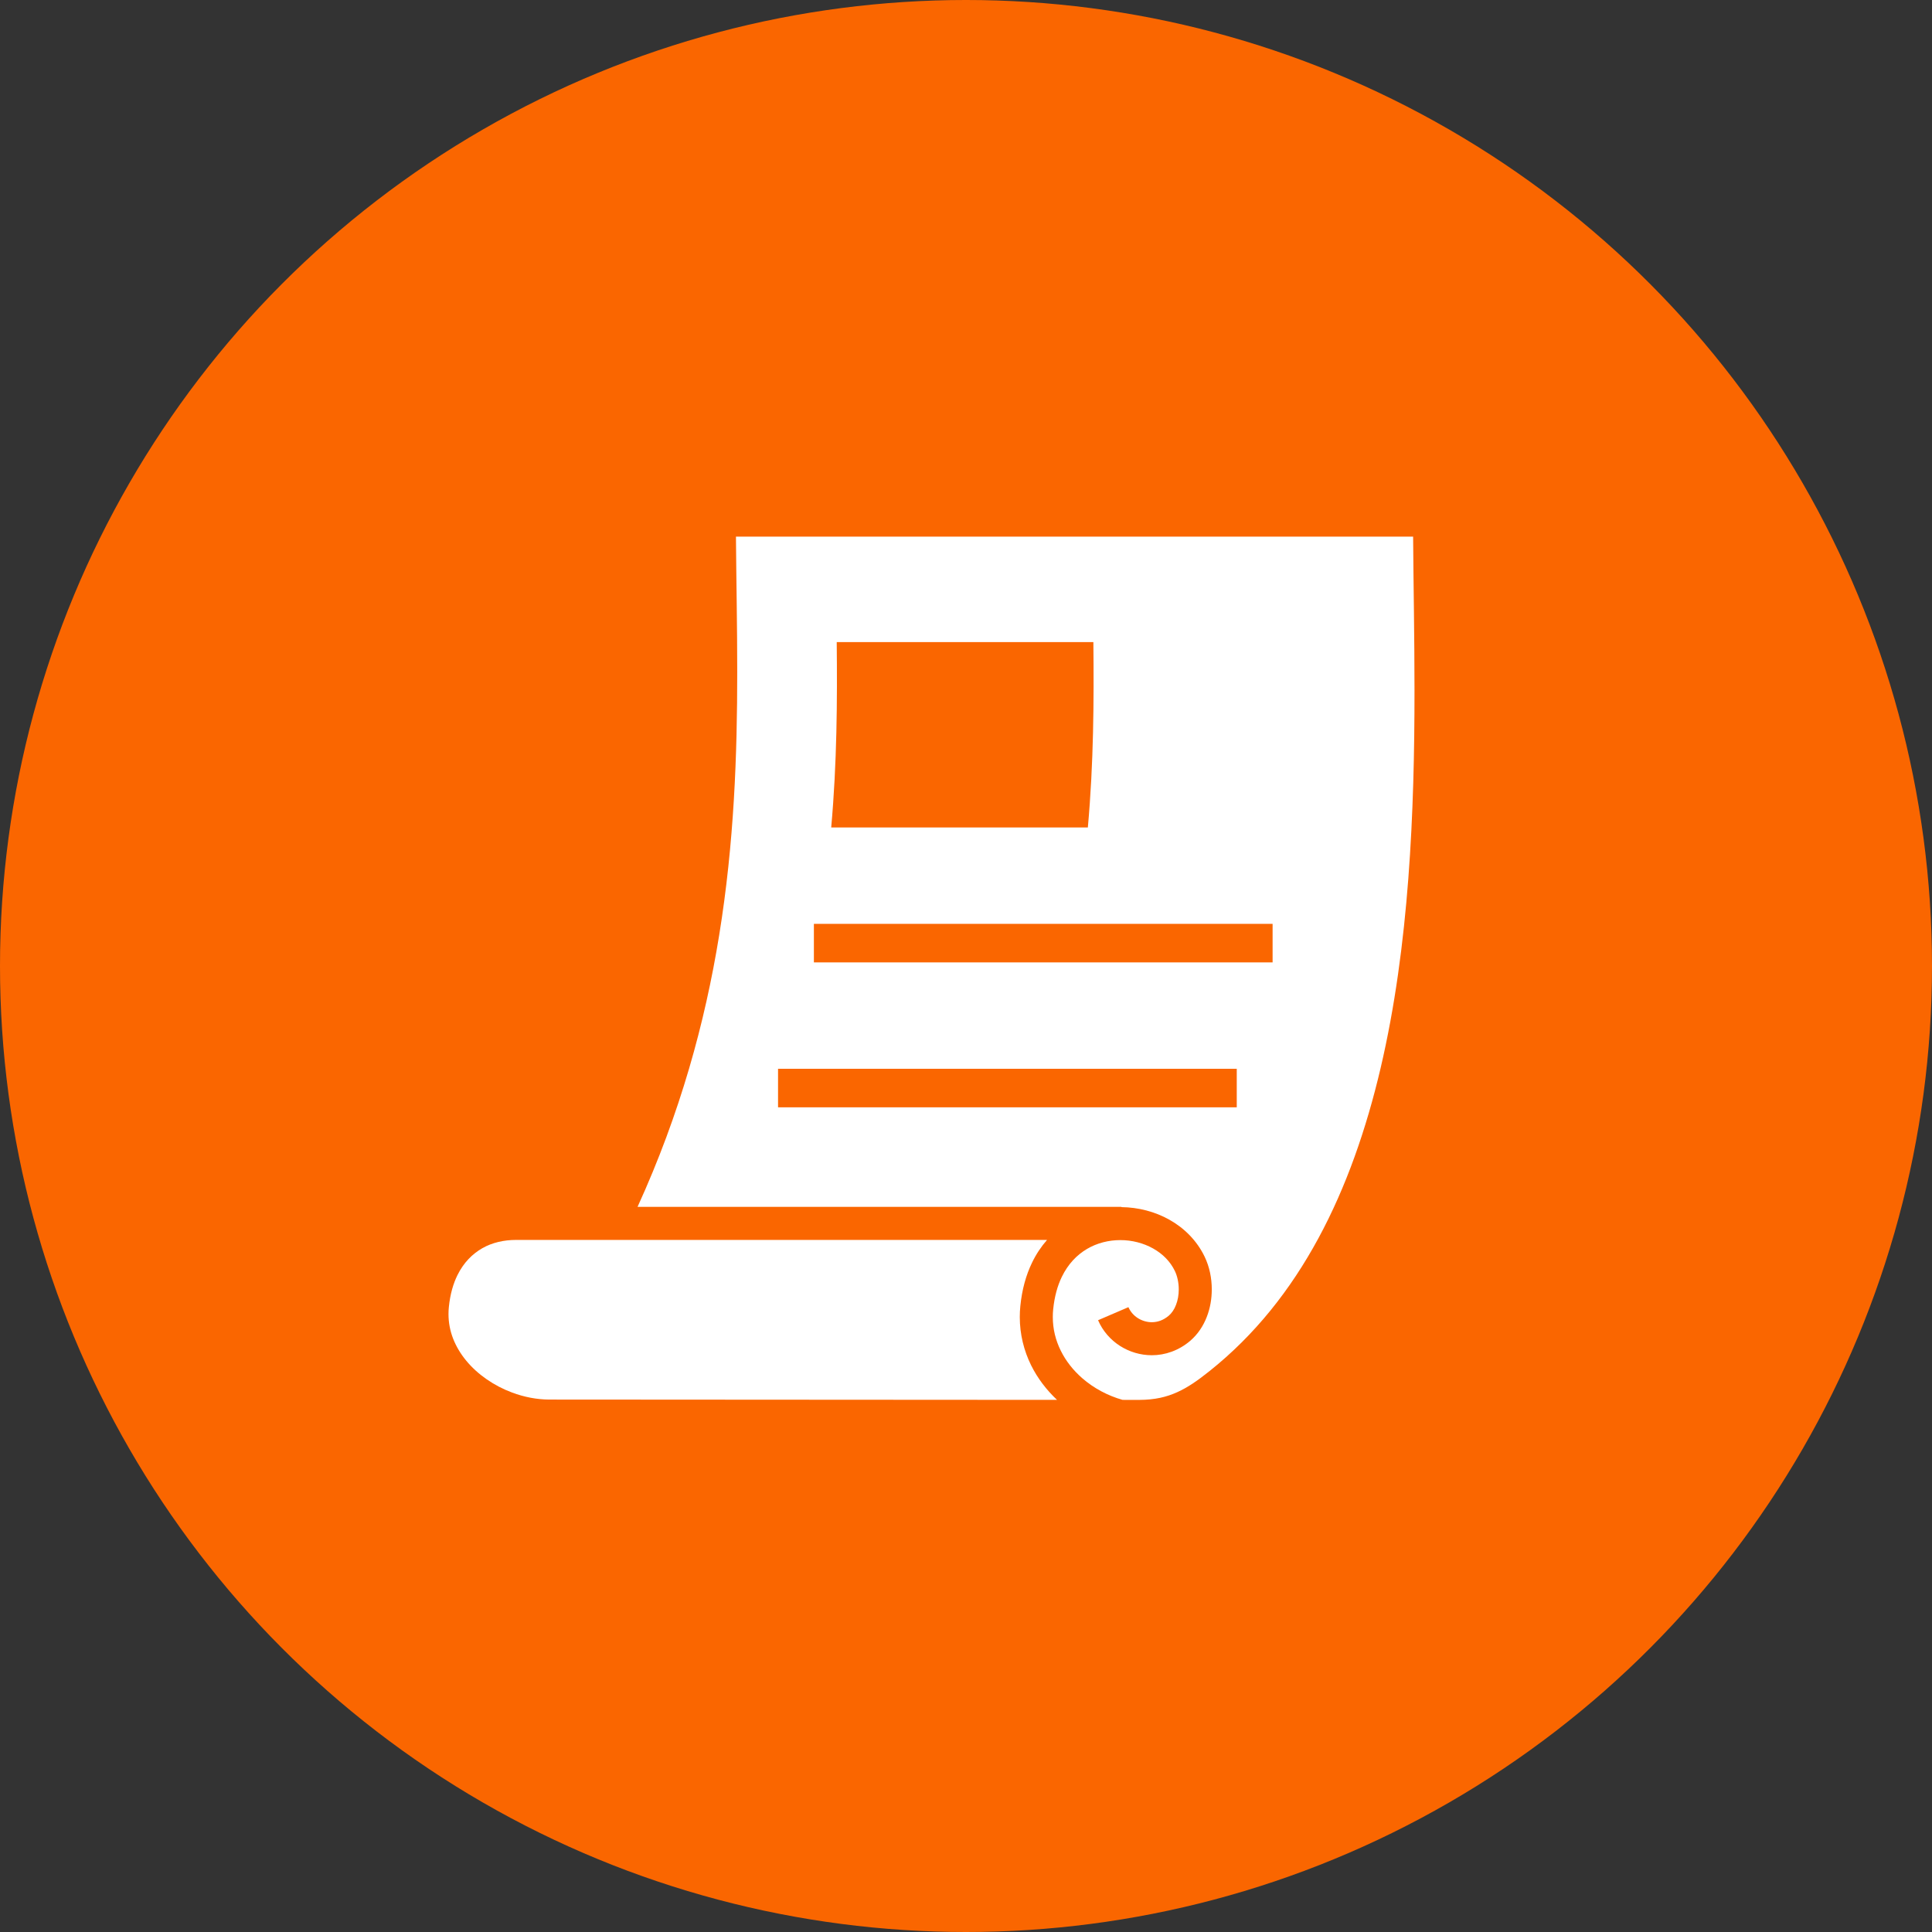
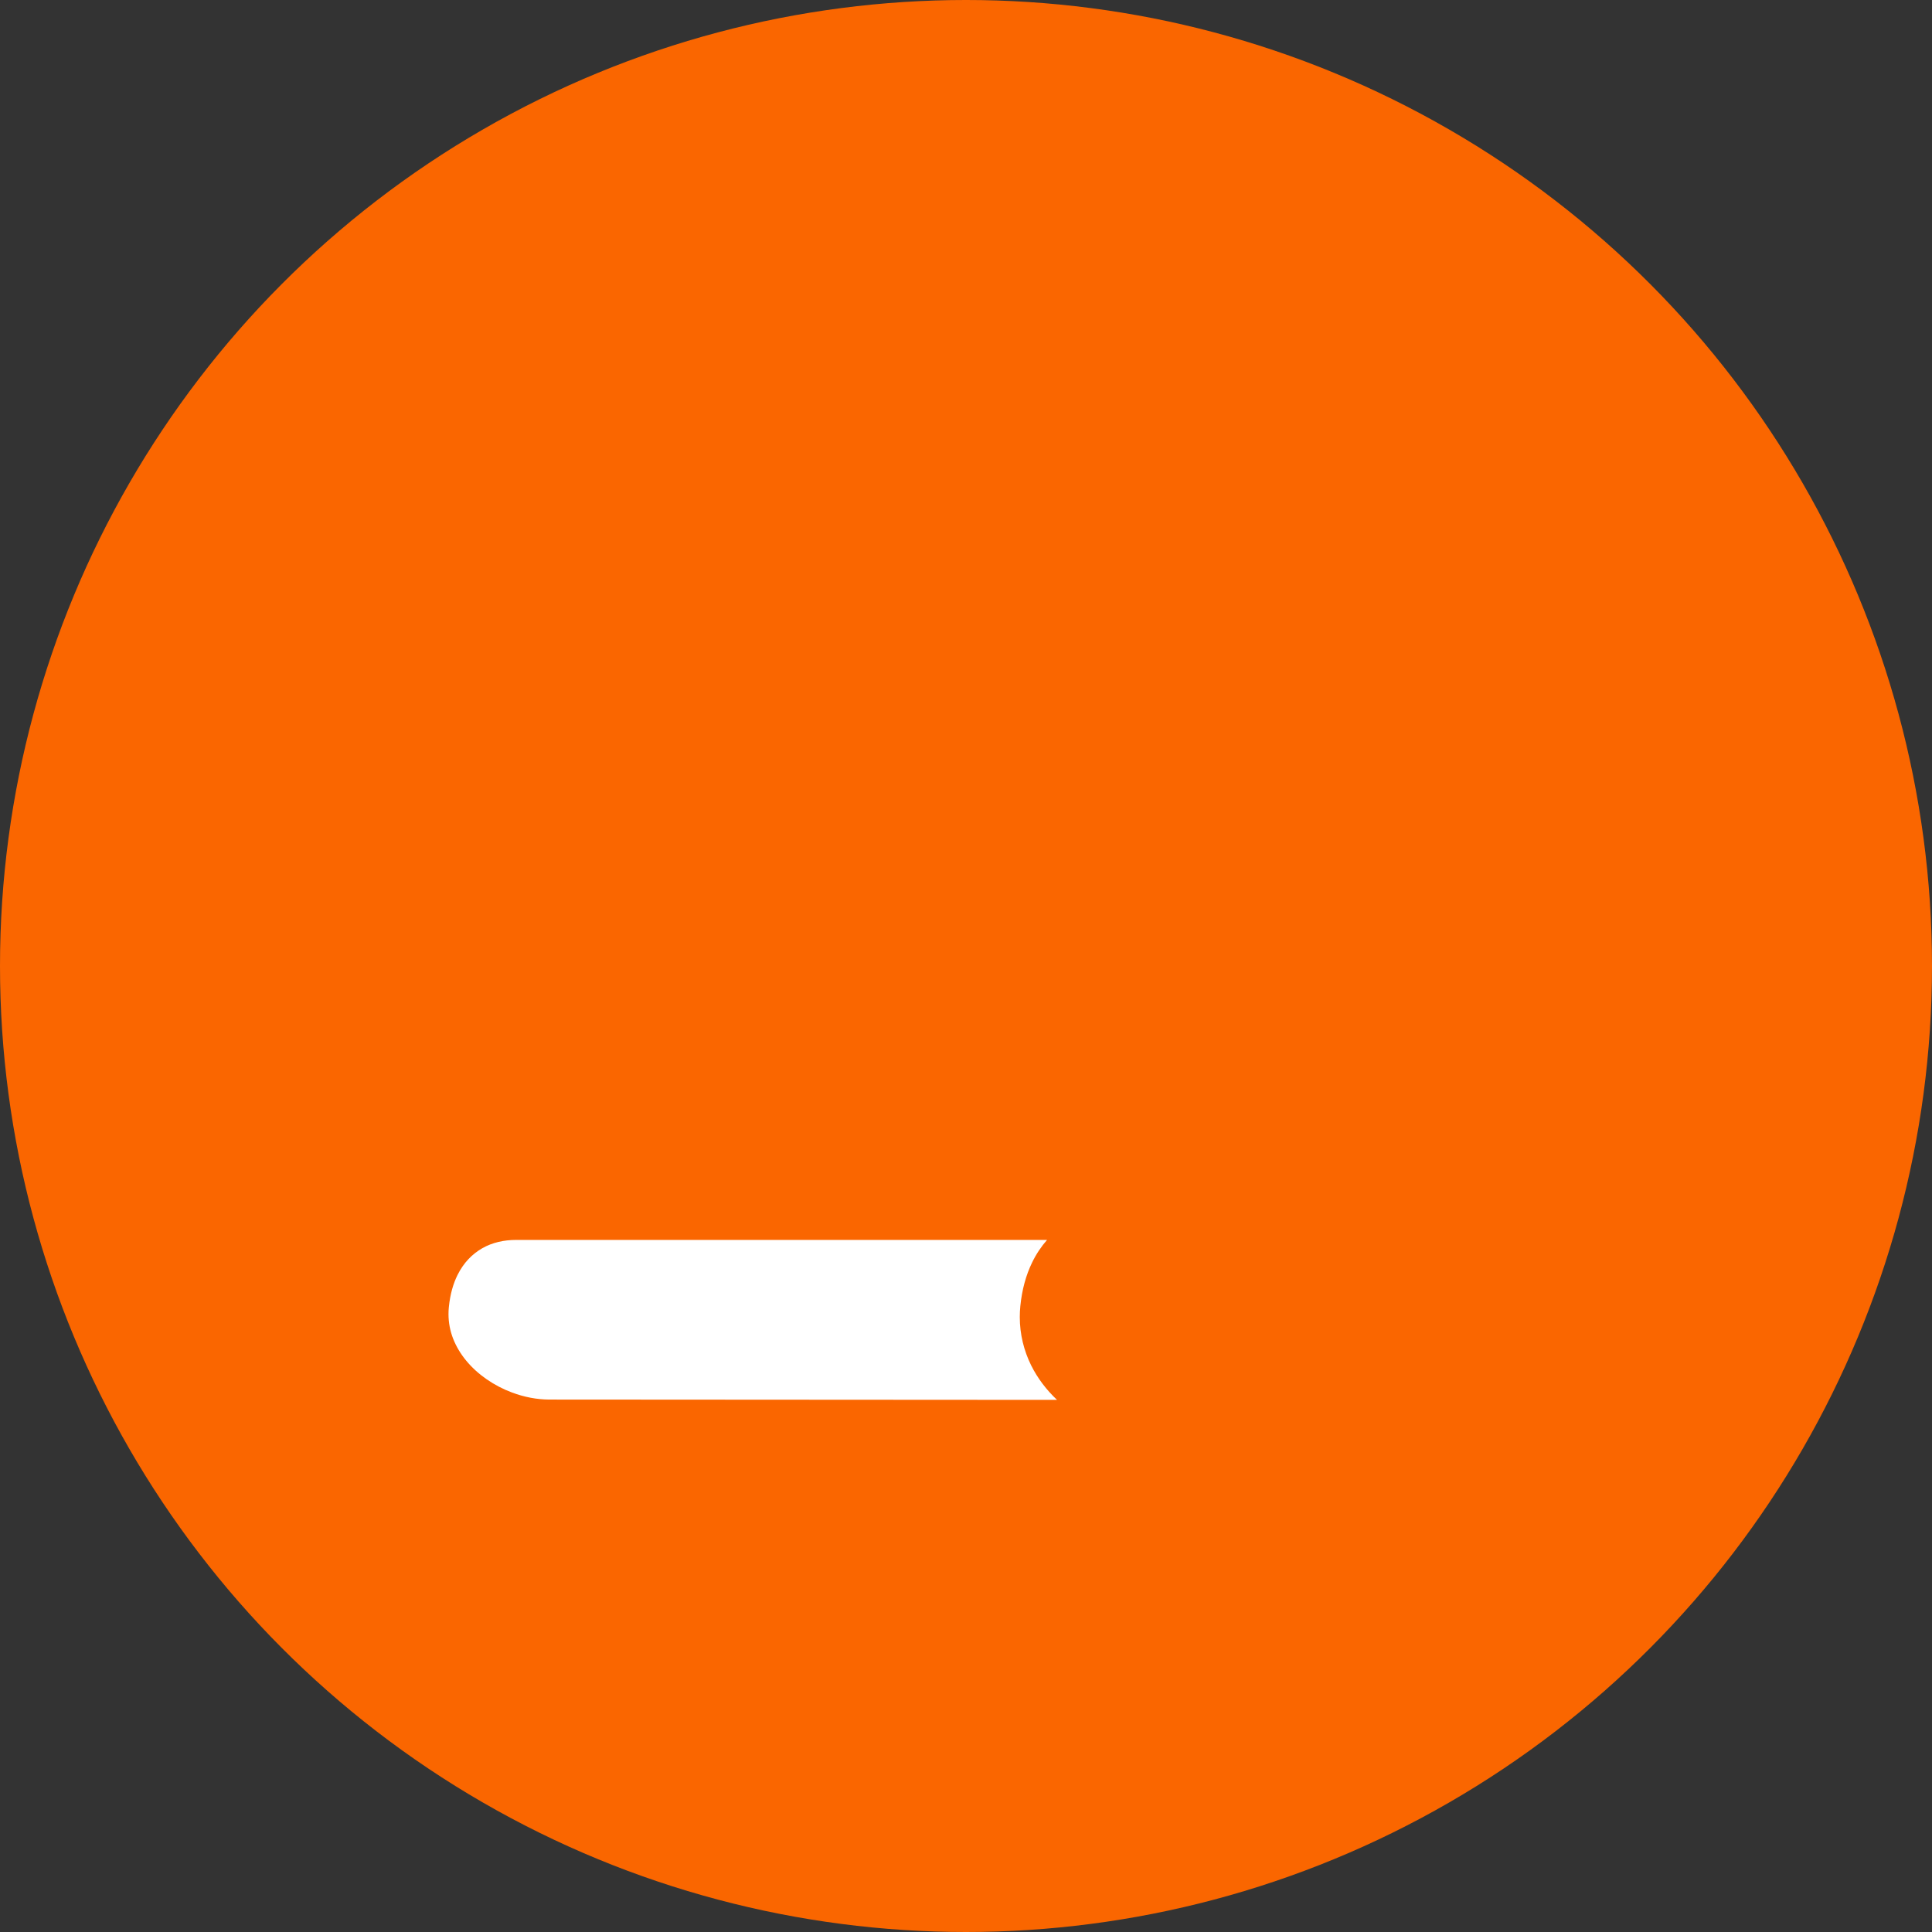
<svg xmlns="http://www.w3.org/2000/svg" width="56" height="56" viewBox="0 0 56 56" fill="none">
  <rect x="0" y="0" width="56" height="56" fill="#333333" stroke="none" />
  <circle cx="28" cy="28" r="28" fill="#FA6600" />
  <path d="M29.559 38.175C29.559 38.069 29.564 37.964 29.575 37.856C29.622 37.382 29.739 36.96 29.915 36.597C30.034 36.35 30.182 36.131 30.349 35.94H14.955C14.611 35.94 14.271 36.014 13.98 36.18C13.689 36.348 13.443 36.592 13.26 36.959C13.139 37.204 13.048 37.508 13.01 37.888C13.003 37.956 13 38.022 13 38.088C13 38.338 13.046 38.574 13.133 38.799C13.221 39.025 13.349 39.24 13.514 39.44C13.842 39.839 14.319 40.169 14.844 40.364C15.194 40.495 15.564 40.566 15.92 40.567H15.92L30.639 40.576C30.333 40.289 30.075 39.952 29.887 39.573C29.679 39.151 29.559 38.676 29.559 38.175Z" fill="white" />
-   <path d="M40.96 15.554H21.332C21.341 16.801 21.369 18.111 21.369 19.481C21.369 21.865 21.282 24.422 20.845 27.111C20.436 29.633 19.717 32.27 18.48 34.981H32.506V34.989C32.993 34.995 33.473 35.118 33.893 35.353C34.322 35.593 34.691 35.956 34.917 36.426C35.058 36.72 35.124 37.046 35.124 37.374C35.124 37.643 35.079 37.915 34.979 38.172C34.879 38.429 34.723 38.673 34.497 38.866C34.167 39.148 33.767 39.283 33.386 39.282C33.053 39.282 32.733 39.184 32.461 39.01C32.189 38.835 31.963 38.581 31.828 38.267L32.708 37.889C32.764 38.018 32.858 38.127 32.978 38.204C33.098 38.281 33.242 38.325 33.386 38.325C33.551 38.324 33.715 38.272 33.876 38.137C33.961 38.064 34.035 37.96 34.086 37.826C34.139 37.693 34.167 37.534 34.167 37.373C34.167 37.179 34.124 36.985 34.054 36.84C33.922 36.565 33.703 36.345 33.424 36.188C33.146 36.032 32.811 35.944 32.472 35.945C32.136 35.945 31.799 36.029 31.507 36.201C31.214 36.375 30.961 36.633 30.776 37.013C30.654 37.266 30.565 37.575 30.527 37.951C30.519 38.027 30.516 38.101 30.516 38.174C30.516 38.524 30.598 38.849 30.746 39.148C30.893 39.448 31.108 39.72 31.372 39.95C31.701 40.236 32.103 40.453 32.538 40.576L33.017 40.577C33.484 40.575 33.814 40.492 34.123 40.353C34.431 40.215 34.724 40.009 35.057 39.743C36.376 38.692 37.406 37.385 38.214 35.893C39.022 34.401 39.604 32.723 40.019 30.953C40.849 27.413 41.001 23.508 41 20.011C41 18.418 40.969 16.911 40.96 15.554ZM24.253 18.612H31.692C31.709 20.311 31.701 22.108 31.532 23.985H24.093C24.261 22.108 24.27 20.311 24.253 18.612ZM35.848 32.096H22.552V30.979H35.848V32.096ZM36.887 27.895H23.591V26.778H36.887V27.895Z" fill="white" />
</svg>